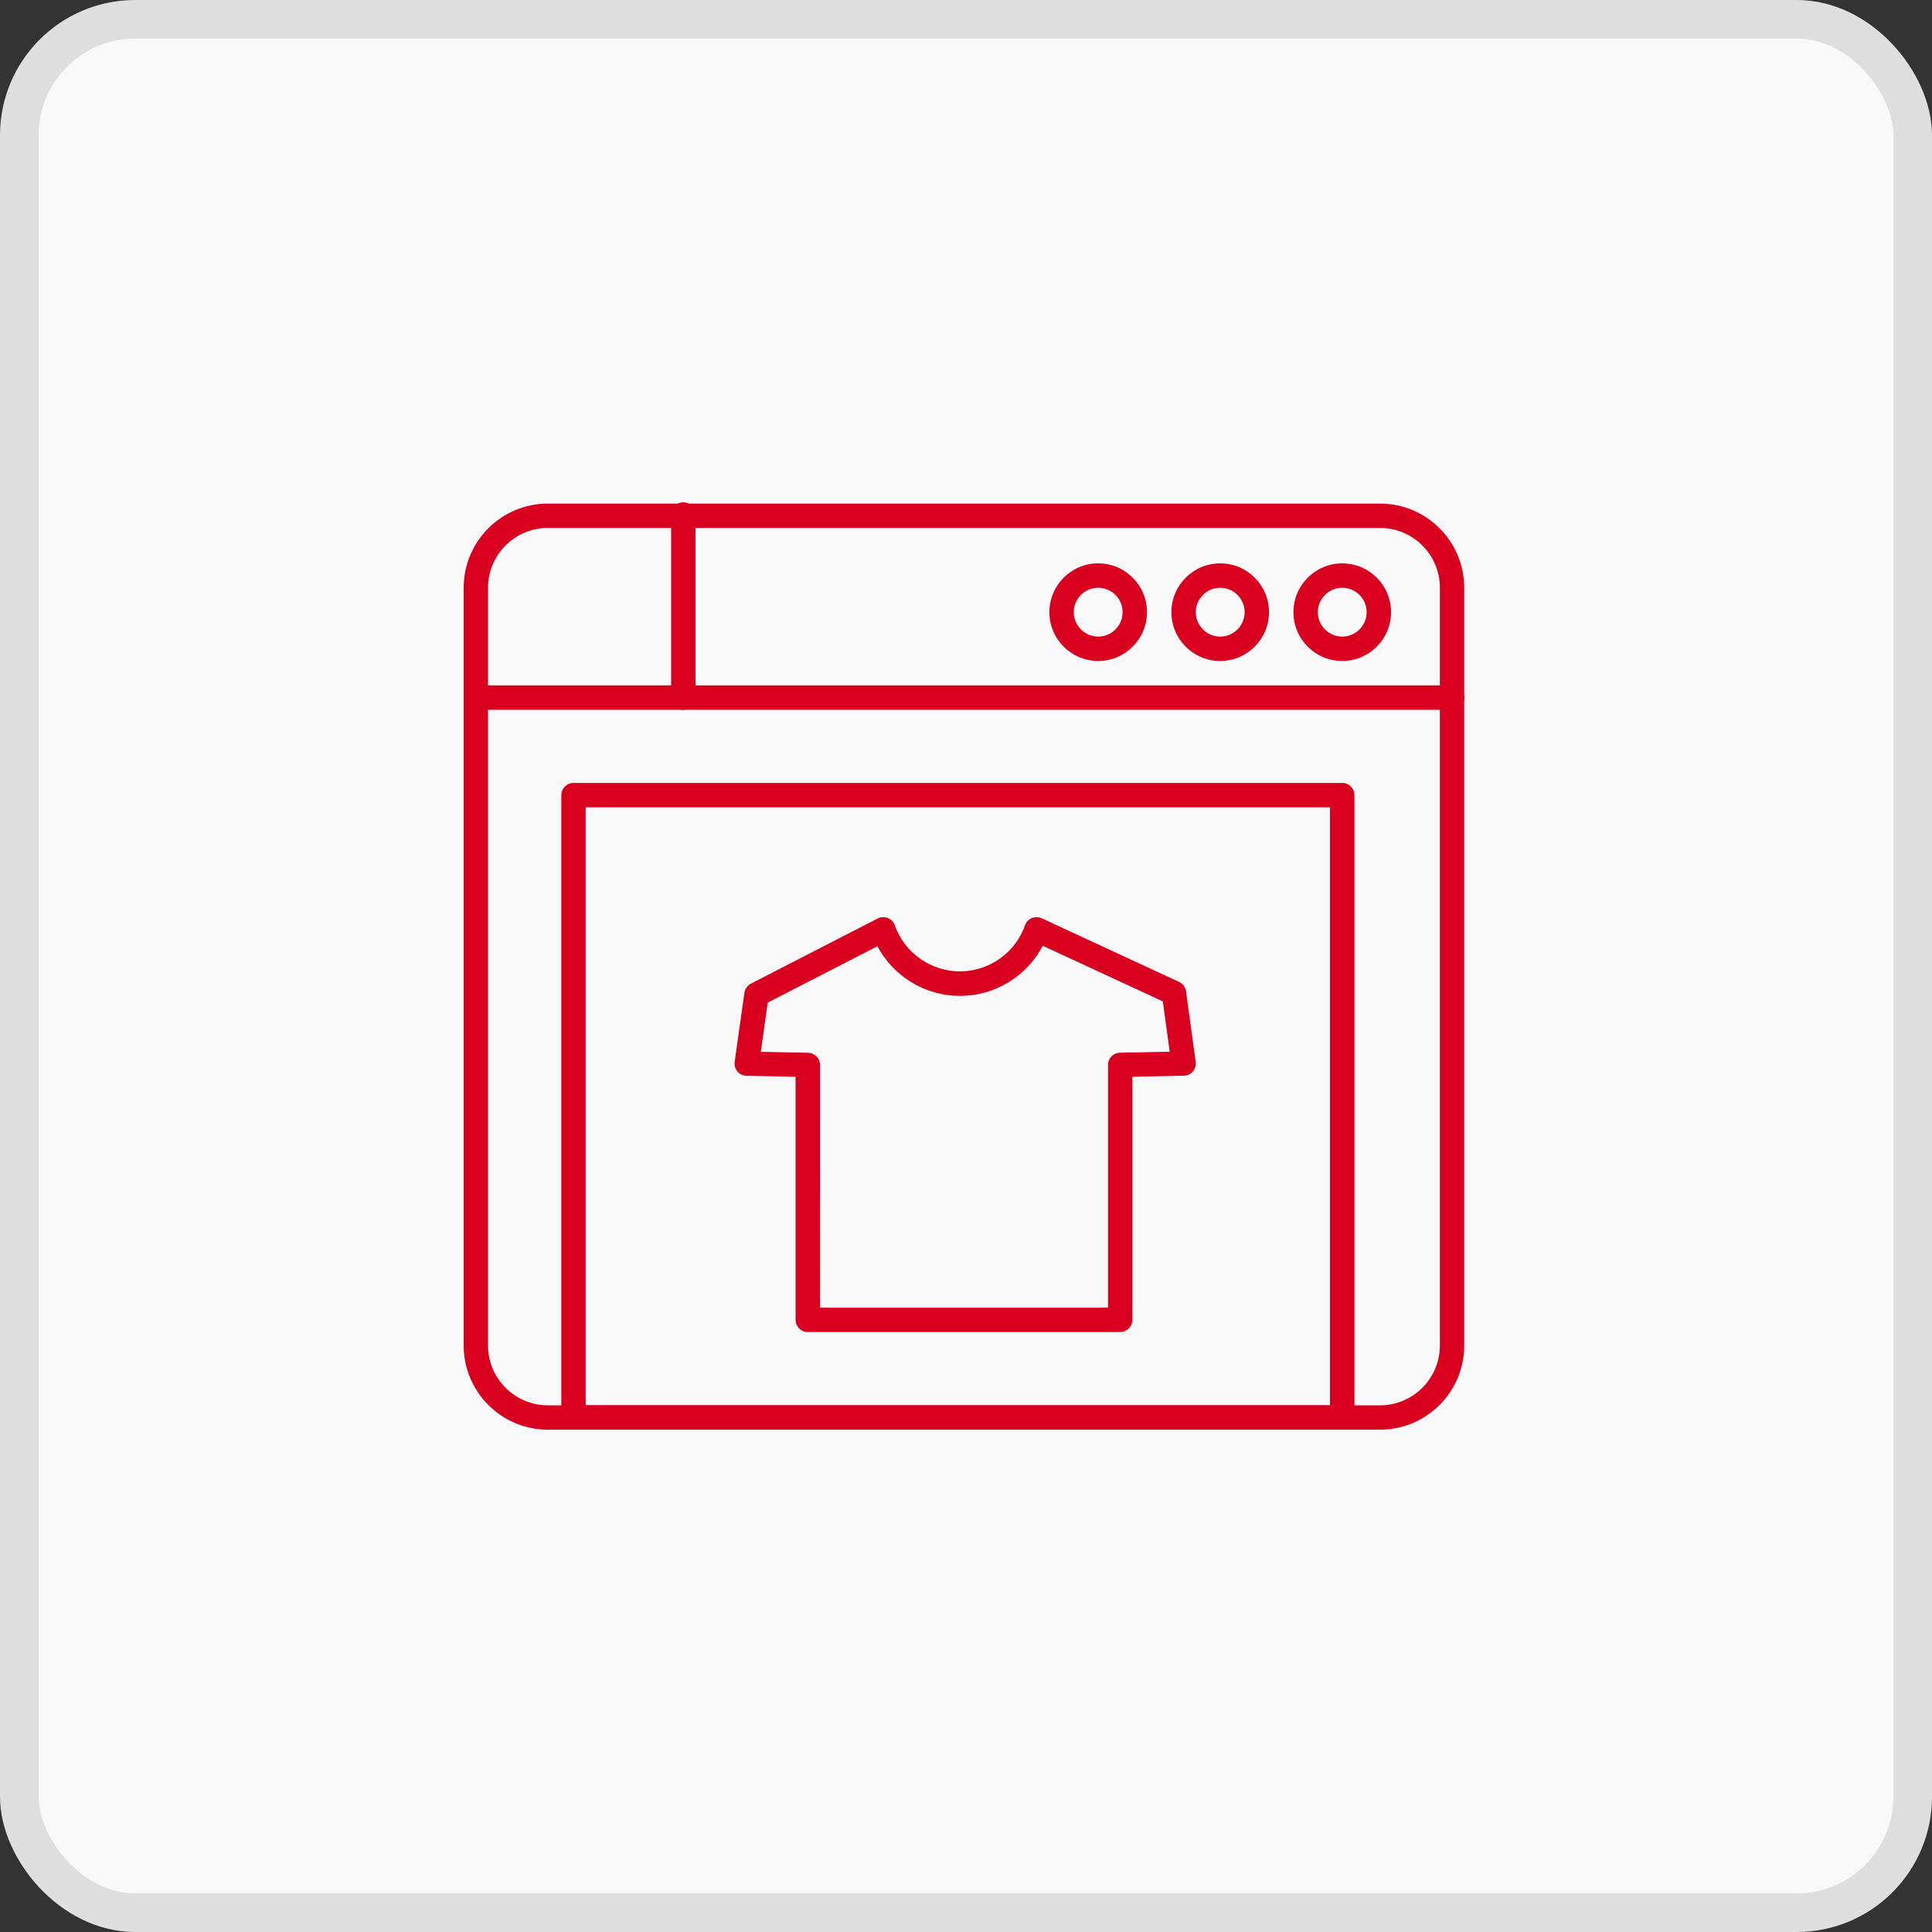
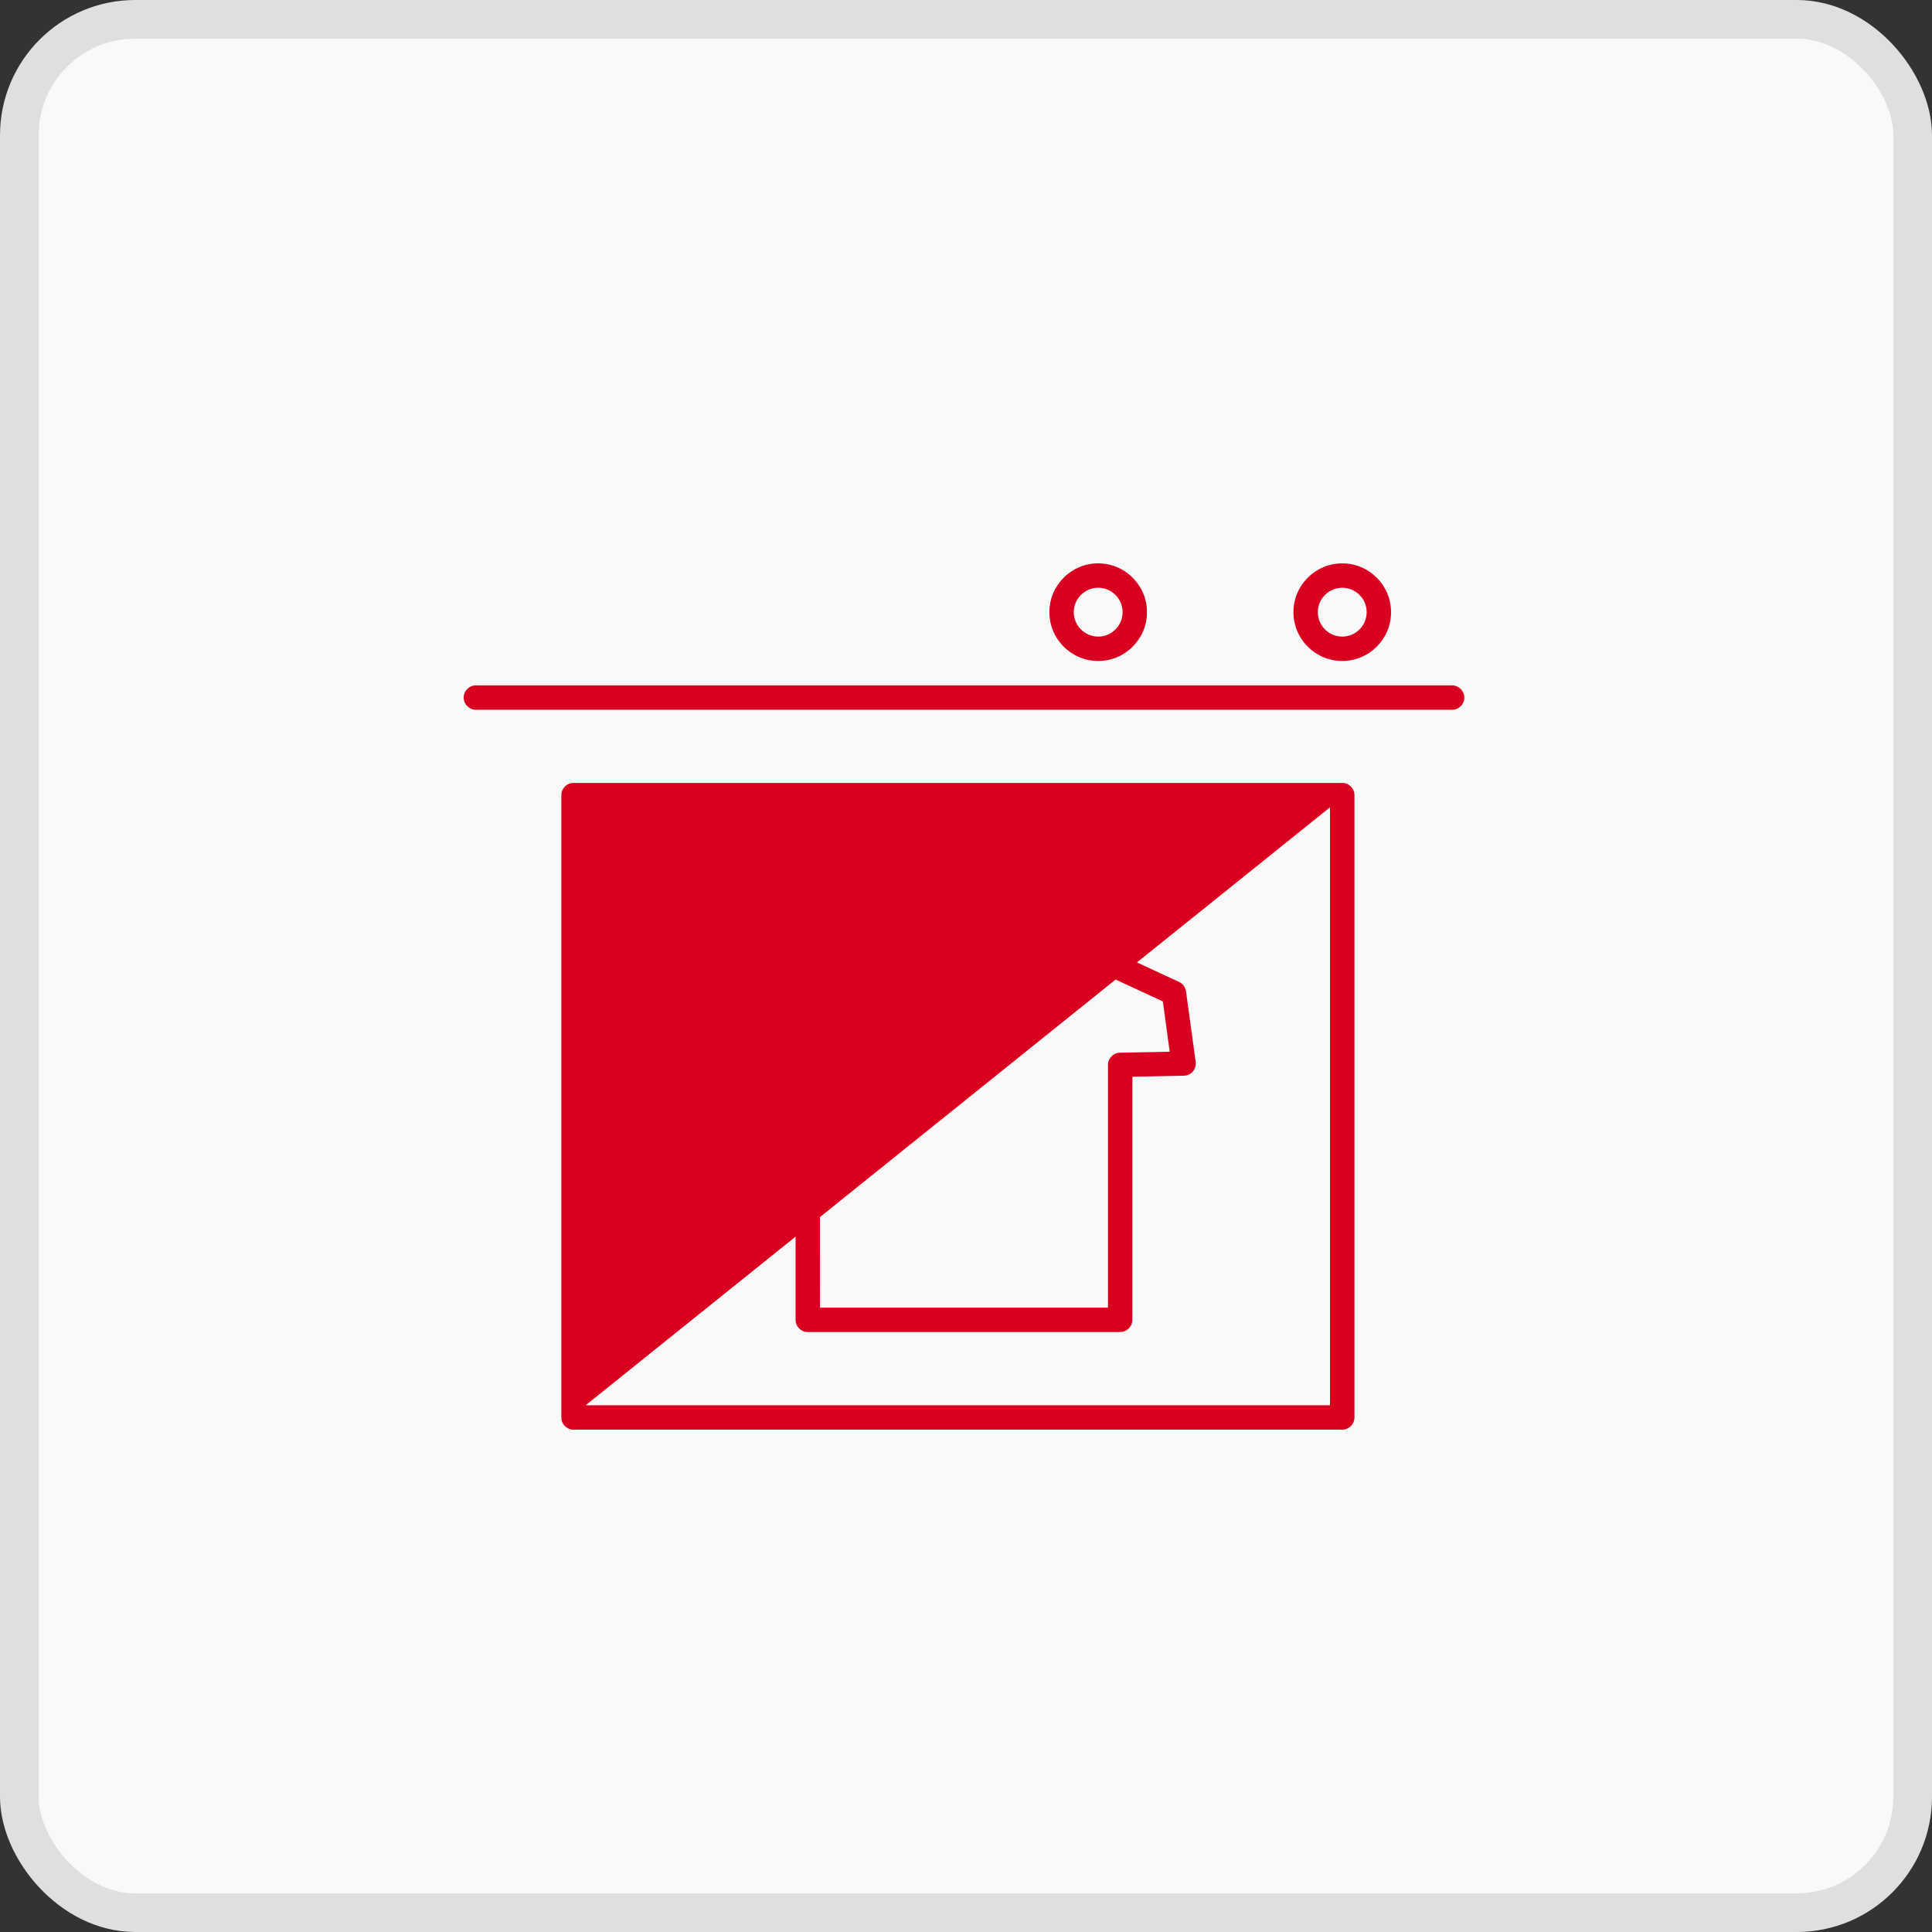
<svg xmlns="http://www.w3.org/2000/svg" width="50px" height="50px" viewBox="0 0 50 50" version="1.1">
  <rect x="0" y="0" width="50" height="50" fill="#333333" stroke="none" />
  <title>1</title>
  <g id="Page-1" stroke="none" stroke-width="1" fill="none" fill-rule="evenodd">
    <g id="Group-2">
      <rect id="Rectangle" stroke="#DFDFDF" fill="#F9F9F9" x="0.5" y="0.5" width="49" height="49" rx="3" />
      <g id="noun-web-site-3586845" transform="translate(12, 13)" fill="#D9001F" fill-rule="nonzero">
        <path d="M16.989,21.473 L8.905,21.473 C8.73,21.473 8.589,21.331 8.589,21.157 L8.589,14.867 L7.32,14.841 C7.229,14.839 7.144,14.798 7.085,14.73 C7.026,14.661 7.001,14.571 7.013,14.481 L7.265,12.694 C7.28,12.592 7.342,12.503 7.433,12.457 L10.714,10.77 C10.796,10.729 10.89,10.725 10.976,10.757 C11.059,10.791 11.126,10.859 11.157,10.946 C11.409,11.66 12.087,12.139 12.842,12.139 C13.6,12.139 14.277,11.66 14.528,10.946 C14.557,10.863 14.62,10.795 14.703,10.761 C14.786,10.727 14.878,10.728 14.959,10.765 L18.514,12.412 C18.611,12.458 18.679,12.549 18.694,12.656 L18.944,14.481 C18.955,14.571 18.929,14.661 18.872,14.729 C18.813,14.797 18.728,14.838 18.639,14.839 L17.306,14.866 L17.306,21.156 C17.305,21.331 17.165,21.473 16.989,21.473 L16.989,21.473 Z M9.222,20.842 L16.675,20.842 L16.675,14.56 C16.675,14.387 16.812,14.247 16.985,14.244 L18.272,14.219 L18.094,12.916 L14.987,11.477 C14.574,12.265 13.752,12.774 12.844,12.774 C11.941,12.774 11.122,12.269 10.707,11.489 L7.869,12.947 L7.689,14.221 L8.912,14.246 C9.083,14.249 9.222,14.389 9.222,14.561 L9.221,20.842 L9.222,20.842 Z" id="Shape" />
        <path d="M25.58,5.369 L0.317,5.369 C0.143,5.369 0.001,5.227 0.001,5.053 C0.001,4.879 0.143,4.737 0.317,4.737 L25.58,4.738 C25.754,4.738 25.896,4.88 25.896,5.054 C25.896,5.228 25.754,5.369 25.58,5.369 L25.58,5.369 Z" id="Path" />
-         <path d="M23.716,24 L2.179,24 C0.977,24 0,23.023 0,21.821 L0,2.211 C0,1.009 0.977,0.033 2.179,0.033 L23.716,0.033 C24.917,0.033 25.894,1.01 25.894,2.211 L25.894,21.821 C25.894,23.023 24.917,24 23.716,24 Z M2.179,0.663 C1.325,0.663 0.63,1.356 0.63,2.211 L0.63,21.821 C0.63,22.675 1.324,23.37 2.179,23.37 L23.716,23.37 C24.569,23.37 25.264,22.676 25.264,21.821 L25.264,2.211 C25.264,1.358 24.571,0.664 23.717,0.664 L2.179,0.664 L2.179,0.663 Z" id="Shape" />
        <path d="M22.737,4.106 C22.04,4.106 21.474,3.54 21.474,2.843 C21.474,2.146 22.04,1.58 22.737,1.58 C23.434,1.58 24,2.146 24,2.843 C24.001,3.54 23.434,4.106 22.737,4.106 Z M22.737,2.211 C22.389,2.211 22.105,2.495 22.105,2.843 C22.105,3.191 22.389,3.475 22.737,3.475 C23.085,3.475 23.369,3.191 23.369,2.843 C23.369,2.495 23.085,2.211 22.737,2.211 Z" id="Shape" />
-         <path d="M19.579,4.106 C18.882,4.106 18.316,3.54 18.316,2.843 C18.316,2.146 18.882,1.58 19.579,1.58 C20.276,1.58 20.842,2.146 20.842,2.843 C20.842,3.54 20.276,4.106 19.579,4.106 Z M19.579,2.211 C19.231,2.211 18.947,2.495 18.947,2.843 C18.947,3.191 19.231,3.475 19.579,3.475 C19.927,3.475 20.211,3.191 20.211,2.843 C20.211,2.495 19.927,2.211 19.579,2.211 Z" id="Shape" />
        <path d="M16.421,4.106 C15.724,4.106 15.158,3.54 15.158,2.843 C15.158,2.146 15.724,1.58 16.421,1.58 C17.118,1.58 17.684,2.146 17.684,2.843 C17.684,3.54 17.118,4.106 16.421,4.106 Z M16.421,2.211 C16.073,2.211 15.789,2.495 15.789,2.843 C15.789,3.191 16.073,3.475 16.421,3.475 C16.769,3.475 17.053,3.191 17.053,2.843 C17.053,2.495 16.769,2.211 16.421,2.211 Z" id="Shape" />
-         <path d="M5.685,5.369 C5.51,5.369 5.369,5.227 5.369,5.053 L5.369,0.316 C5.369,0.142 5.51,0 5.685,0 C5.859,0 6,0.142 6,0.316 L6,5.053 C6,5.227 5.859,5.369 5.685,5.369 Z" id="Path" />
-         <path d="M22.737,24 L2.843,24 C2.669,24 2.527,23.858 2.527,23.684 L2.527,7.578 C2.527,7.404 2.669,7.262 2.843,7.262 L22.737,7.262 C22.911,7.262 23.053,7.404 23.053,7.578 L23.053,23.684 C23.053,23.858 22.911,24 22.737,24 Z M3.157,23.368 L22.42,23.368 L22.42,7.894 L3.157,7.894 L3.157,23.368 Z" id="Shape" />
+         <path d="M22.737,24 L2.843,24 C2.669,24 2.527,23.858 2.527,23.684 L2.527,7.578 C2.527,7.404 2.669,7.262 2.843,7.262 L22.737,7.262 C22.911,7.262 23.053,7.404 23.053,7.578 L23.053,23.684 C23.053,23.858 22.911,24 22.737,24 Z M3.157,23.368 L22.42,23.368 L22.42,7.894 L3.157,23.368 Z" id="Shape" />
      </g>
    </g>
  </g>
</svg>